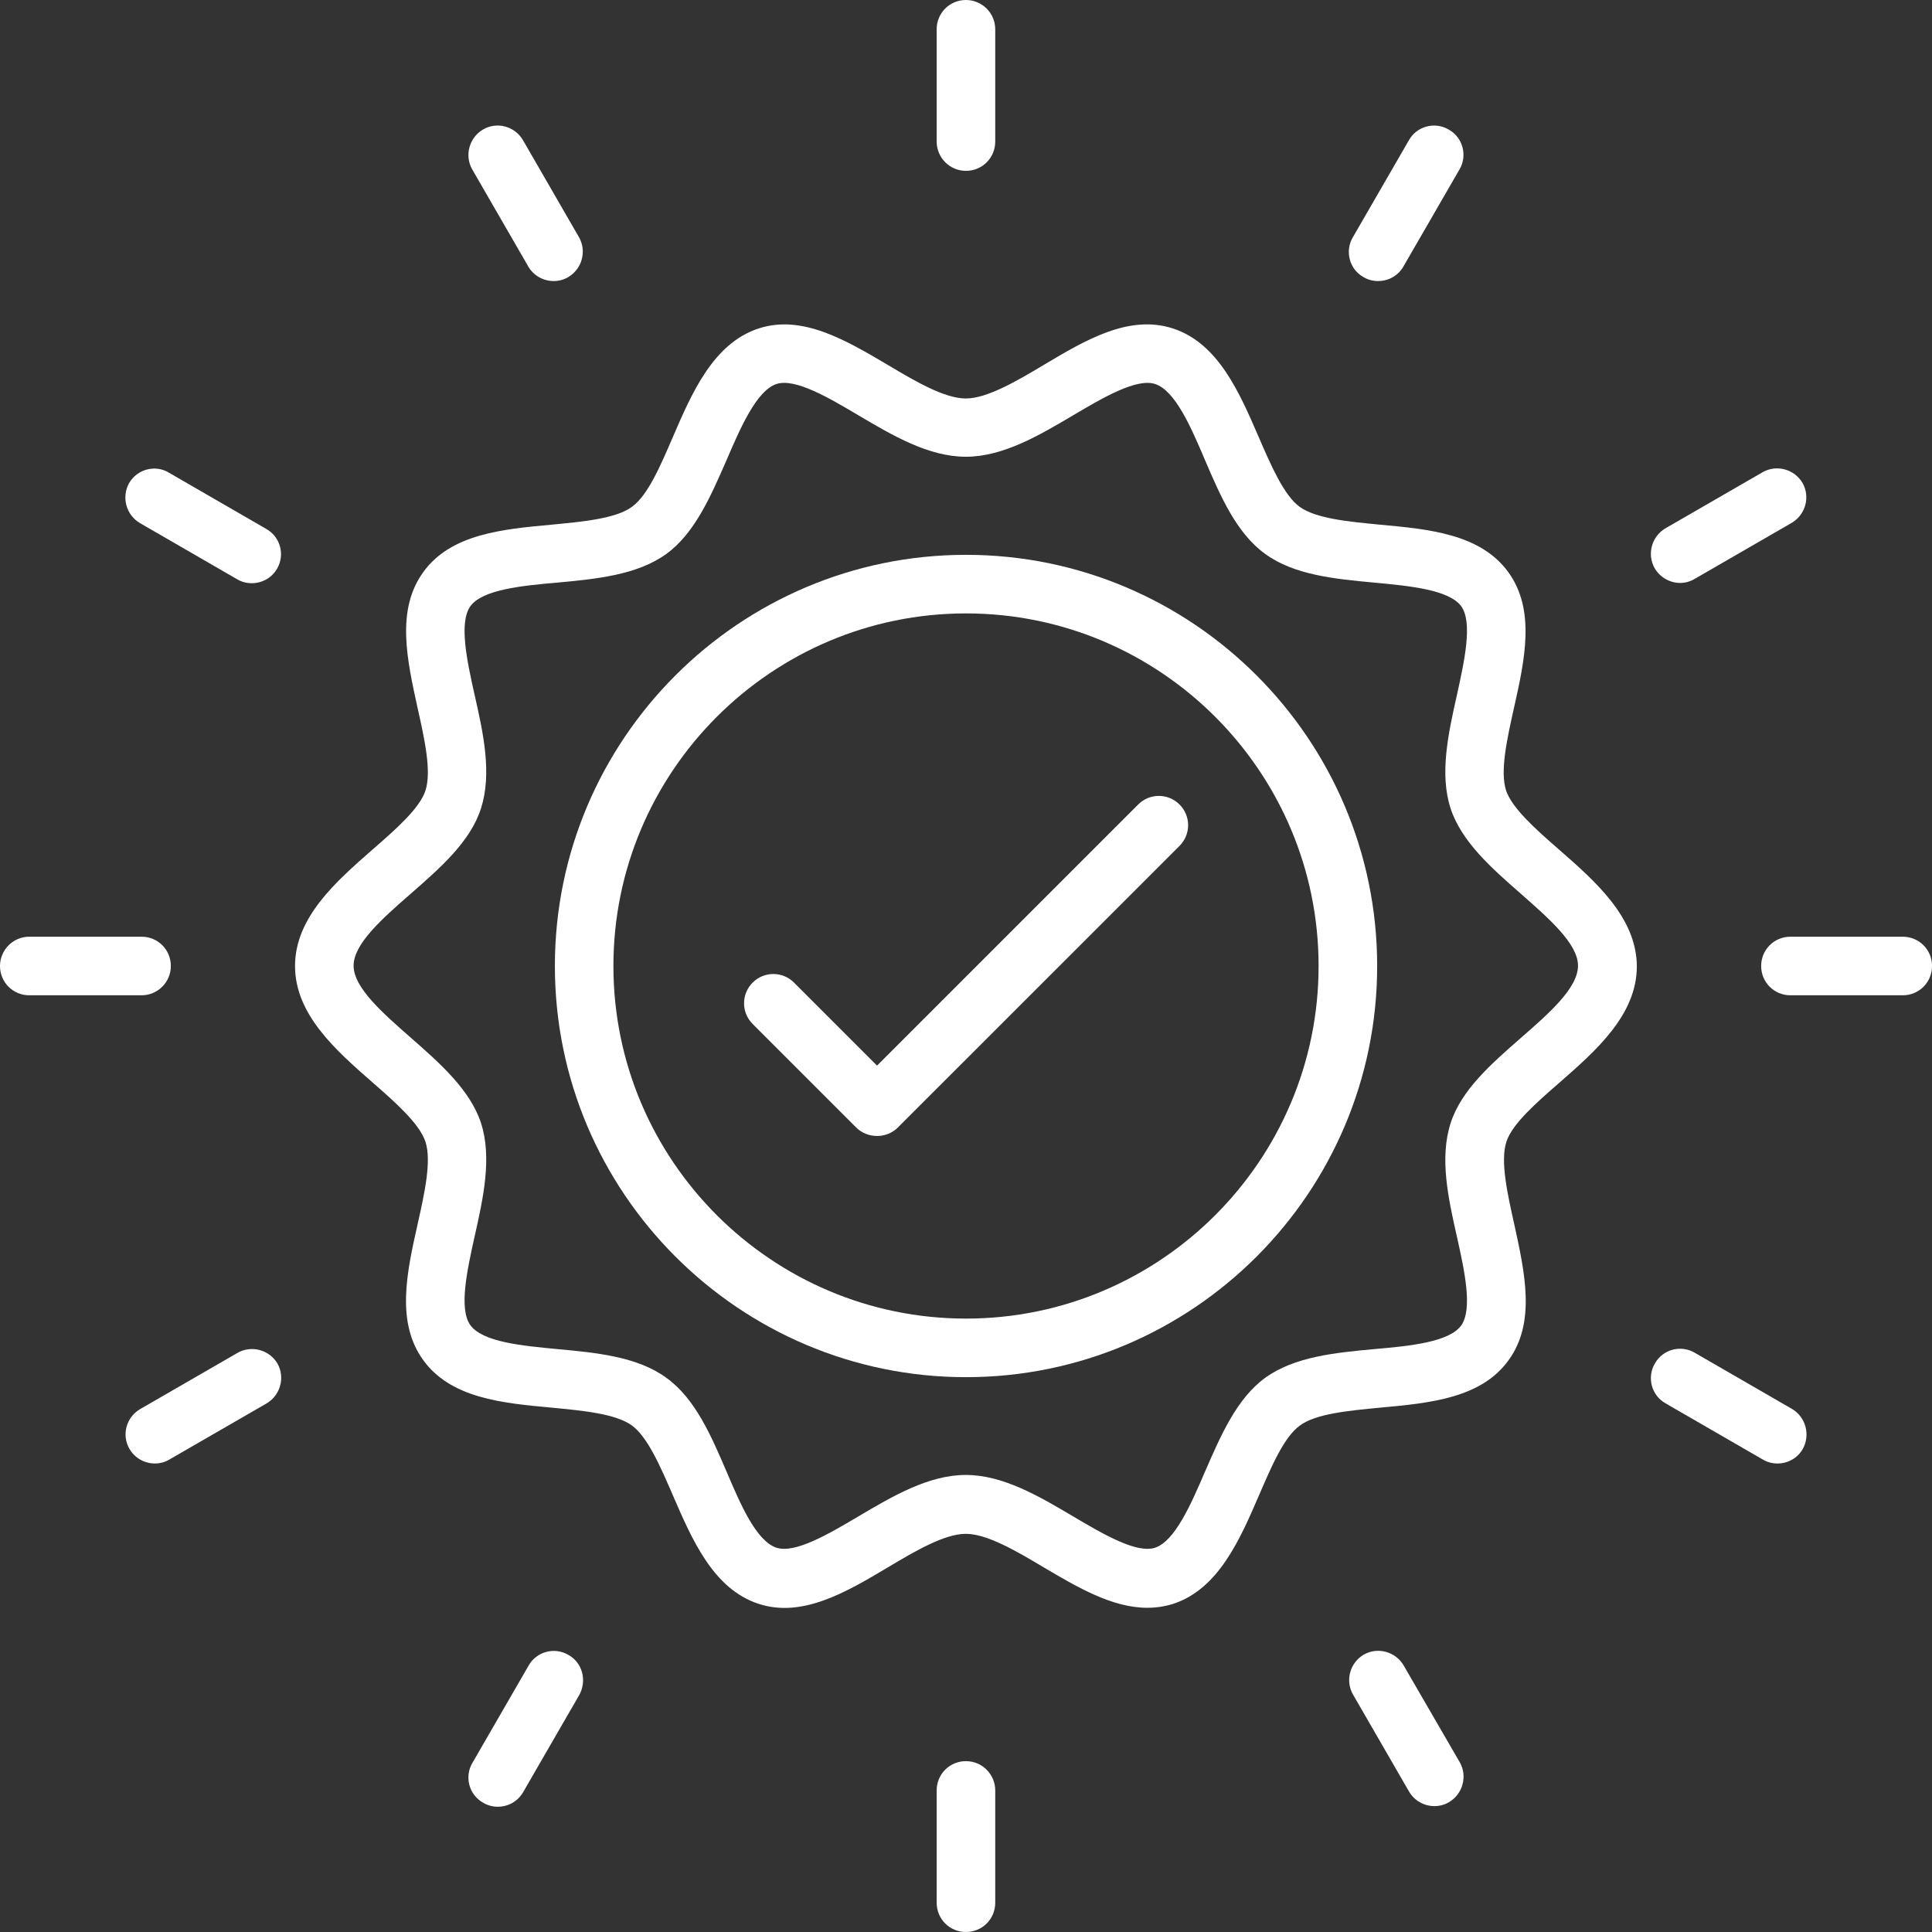
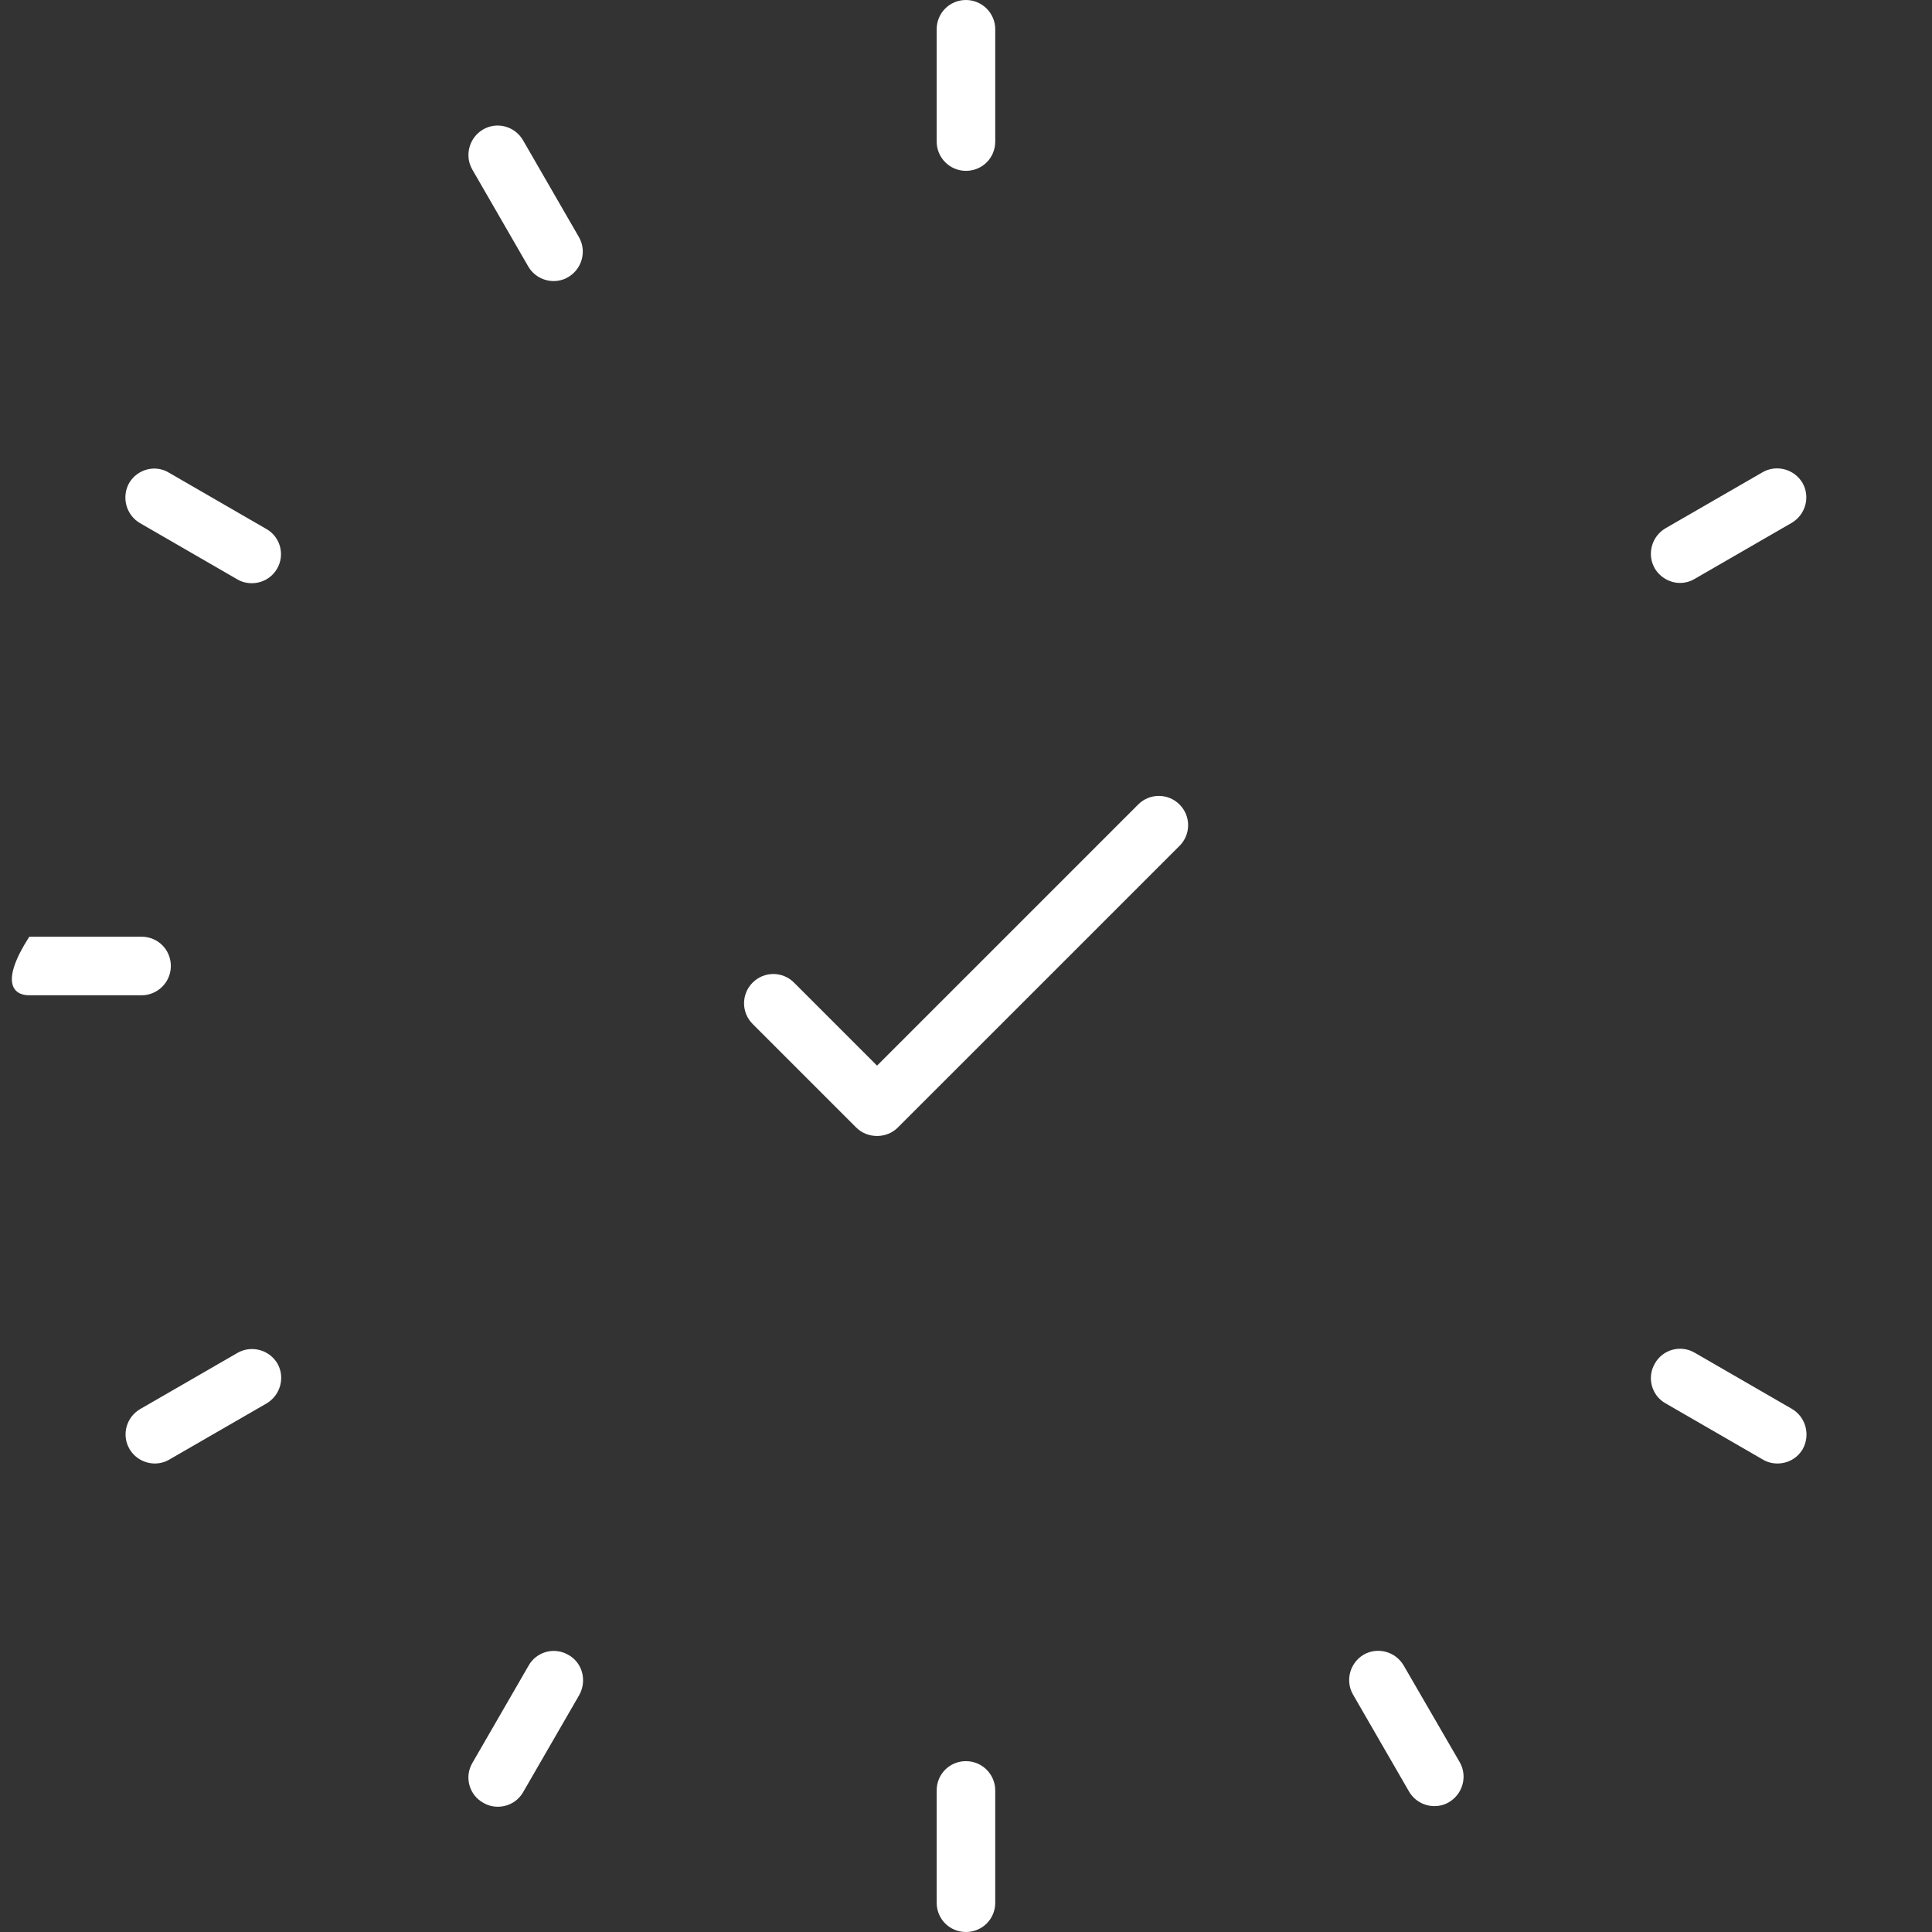
<svg xmlns="http://www.w3.org/2000/svg" width="44" height="44" viewBox="0 0 44 44" fill="none">
  <rect x="0" y="0" width="44" height="44" fill="#333333" stroke="none" />
  <g clip-path="url(#clip0_3157_1046)">
-     <path d="M35.511 19.353C34.982 18.892 34.439 18.411 34.301 18.006C34.157 17.566 34.322 16.83 34.48 16.122C34.727 15.022 34.975 13.888 34.349 13.028C33.717 12.162 32.555 12.052 31.427 11.949C30.712 11.88 29.97 11.811 29.599 11.543C29.241 11.282 28.946 10.601 28.664 9.948C28.231 8.951 27.749 7.817 26.711 7.48C25.714 7.157 24.724 7.741 23.769 8.312C23.136 8.69 22.476 9.075 21.995 9.075C21.514 9.075 20.854 8.69 20.221 8.312C19.266 7.748 18.269 7.157 17.279 7.48C16.247 7.817 15.759 8.944 15.326 9.948C15.044 10.601 14.756 11.282 14.391 11.543C14.027 11.811 13.284 11.88 12.562 11.949C11.435 12.052 10.266 12.162 9.641 13.028C9.015 13.888 9.269 15.022 9.51 16.122C9.668 16.83 9.833 17.566 9.689 18.006C9.558 18.411 9.008 18.892 8.479 19.353C7.654 20.075 6.719 20.893 6.719 22C6.719 23.107 7.654 23.925 8.479 24.647C9.008 25.108 9.551 25.589 9.689 26.001C9.833 26.441 9.668 27.177 9.51 27.885C9.262 28.985 9.015 30.119 9.641 30.979C10.273 31.845 11.435 31.955 12.562 32.058C13.277 32.127 14.02 32.196 14.391 32.464C14.749 32.725 15.044 33.406 15.326 34.059C15.759 35.056 16.241 36.19 17.279 36.527C18.269 36.85 19.266 36.266 20.221 35.695C20.854 35.317 21.514 34.932 21.995 34.932C22.476 34.932 23.136 35.317 23.769 35.695C24.539 36.149 25.329 36.616 26.127 36.616C26.326 36.616 26.519 36.589 26.718 36.527C27.749 36.19 28.238 35.062 28.671 34.059C28.953 33.406 29.241 32.725 29.606 32.464C29.97 32.196 30.712 32.127 31.434 32.058C32.562 31.955 33.731 31.845 34.356 30.979C34.982 30.119 34.727 28.985 34.487 27.885C34.329 27.177 34.164 26.441 34.308 26.001C34.439 25.596 34.989 25.114 35.518 24.654C36.343 23.932 37.278 23.114 37.278 22.007C37.271 20.893 36.336 20.075 35.511 19.353ZM34.631 23.643C33.964 24.227 33.277 24.826 33.036 25.582C32.782 26.372 32.981 27.287 33.181 28.167C33.352 28.937 33.545 29.81 33.277 30.188C33.002 30.566 32.101 30.656 31.304 30.724C30.41 30.807 29.482 30.896 28.815 31.378C28.162 31.852 27.797 32.704 27.44 33.523C27.124 34.258 26.759 35.097 26.306 35.248C25.886 35.386 25.123 34.939 24.449 34.54C23.659 34.072 22.841 33.591 21.995 33.591C21.149 33.591 20.331 34.072 19.541 34.54C18.867 34.939 18.104 35.386 17.684 35.248C17.224 35.097 16.866 34.265 16.55 33.523C16.199 32.704 15.835 31.852 15.175 31.378C14.515 30.896 13.587 30.807 12.686 30.724C11.896 30.649 10.995 30.566 10.713 30.181C10.445 29.81 10.637 28.937 10.809 28.16C11.009 27.273 11.208 26.359 10.954 25.575C10.706 24.819 10.019 24.214 9.359 23.636C8.719 23.073 8.053 22.495 8.053 21.993C8.053 21.491 8.713 20.914 9.359 20.35C10.026 19.766 10.713 19.168 10.954 18.411C11.208 17.621 11.009 16.706 10.809 15.826C10.637 15.056 10.445 14.183 10.713 13.805C10.988 13.427 11.889 13.338 12.686 13.269C13.58 13.186 14.508 13.097 15.175 12.616C15.828 12.141 16.192 11.289 16.55 10.471C16.866 9.735 17.231 8.896 17.684 8.745C18.111 8.608 18.867 9.054 19.541 9.453C20.331 9.921 21.149 10.402 21.995 10.402C22.841 10.402 23.659 9.921 24.449 9.453C25.123 9.054 25.886 8.608 26.306 8.745C26.766 8.896 27.124 9.728 27.44 10.471C27.791 11.289 28.155 12.141 28.815 12.616C29.475 13.097 30.403 13.186 31.304 13.269C32.094 13.344 32.995 13.427 33.277 13.805C33.545 14.176 33.352 15.049 33.181 15.826C32.981 16.713 32.782 17.628 33.036 18.411C33.284 19.168 33.971 19.773 34.631 20.35C35.271 20.914 35.938 21.491 35.938 21.993C35.938 22.502 35.278 23.079 34.631 23.643Z" fill="white" />
-     <path d="M22 12.636C16.837 12.636 12.637 16.837 12.637 22C12.637 27.163 16.837 31.364 22 31.364C27.164 31.364 31.364 27.163 31.364 22C31.364 16.837 27.164 12.636 22 12.636ZM22 30.03C17.573 30.03 13.97 26.427 13.97 22C13.97 17.573 17.573 13.97 22 13.97C26.428 13.97 30.03 17.573 30.03 22C30.03 26.427 26.428 30.03 22 30.03Z" fill="white" />
    <path d="M25.921 18.322L19.974 24.269L18.083 22.378C17.822 22.117 17.402 22.117 17.141 22.378C16.88 22.639 16.88 23.059 17.141 23.32L19.499 25.678C19.63 25.809 19.802 25.871 19.974 25.871C20.146 25.871 20.317 25.809 20.448 25.678L26.863 19.264C27.124 19.003 27.124 18.583 26.863 18.322C26.601 18.061 26.182 18.061 25.921 18.322Z" fill="white" />
    <path d="M21.999 3.891C22.37 3.891 22.666 3.596 22.666 3.224V0.667C22.666 0.296 22.363 0 21.999 0C21.628 0 21.332 0.296 21.332 0.667V3.224C21.332 3.589 21.628 3.891 21.999 3.891Z" fill="white" />
    <path d="M12.032 6.071C12.156 6.284 12.383 6.401 12.61 6.401C12.72 6.401 12.837 6.373 12.94 6.311C13.256 6.126 13.366 5.72 13.187 5.404L11.909 3.19C11.723 2.874 11.317 2.764 11.001 2.949C10.685 3.135 10.575 3.541 10.754 3.857L12.032 6.071Z" fill="white" />
    <path d="M3.189 11.914L5.402 13.193C5.505 13.255 5.622 13.282 5.732 13.282C5.966 13.282 6.186 13.165 6.31 12.952C6.495 12.636 6.385 12.224 6.062 12.045L3.849 10.766C3.539 10.574 3.127 10.684 2.941 11C2.762 11.323 2.872 11.729 3.189 11.914Z" fill="white" />
-     <path d="M3.891 22C3.891 21.629 3.596 21.333 3.224 21.333H0.667C0.296 21.333 0 21.636 0 22C0 22.371 0.296 22.667 0.667 22.667H3.224C3.589 22.667 3.891 22.371 3.891 22Z" fill="white" />
+     <path d="M3.891 22C3.891 21.629 3.596 21.333 3.224 21.333H0.667C0 22.371 0.296 22.667 0.667 22.667H3.224C3.589 22.667 3.891 22.371 3.891 22Z" fill="white" />
    <path d="M5.404 30.814L3.19 32.092C2.874 32.278 2.764 32.684 2.95 33C3.074 33.213 3.3 33.33 3.527 33.33C3.637 33.33 3.754 33.302 3.857 33.24L6.071 31.962C6.387 31.776 6.497 31.37 6.319 31.054C6.133 30.738 5.72 30.628 5.404 30.814Z" fill="white" />
    <path d="M12.944 37.689C12.628 37.503 12.216 37.613 12.037 37.936L10.758 40.15C10.572 40.466 10.682 40.879 11.006 41.057C11.109 41.119 11.226 41.147 11.336 41.147C11.569 41.147 11.789 41.03 11.913 40.817L13.192 38.603C13.371 38.28 13.268 37.867 12.944 37.689Z" fill="white" />
    <path d="M21.999 40.109C21.628 40.109 21.332 40.404 21.332 40.776V43.333C21.332 43.705 21.628 44 21.999 44C22.37 44 22.666 43.705 22.666 43.333V40.776C22.666 40.411 22.37 40.109 21.999 40.109Z" fill="white" />
    <path d="M31.967 37.929C31.782 37.613 31.376 37.503 31.06 37.682C30.743 37.867 30.633 38.273 30.812 38.589L32.091 40.803C32.215 41.016 32.442 41.133 32.668 41.133C32.778 41.133 32.895 41.106 32.998 41.044C33.315 40.858 33.425 40.452 33.246 40.136L31.967 37.929Z" fill="white" />
    <path d="M40.809 32.086L38.595 30.807C38.279 30.621 37.867 30.731 37.688 31.054C37.502 31.371 37.612 31.783 37.935 31.962L40.149 33.241C40.252 33.303 40.369 33.33 40.479 33.33C40.713 33.33 40.933 33.213 41.057 33C41.235 32.677 41.125 32.271 40.809 32.086Z" fill="white" />
-     <path d="M43.334 21.333H40.776C40.405 21.333 40.109 21.629 40.109 22C40.109 22.371 40.405 22.667 40.776 22.667H43.334C43.705 22.667 44.001 22.371 44.001 22C44.001 21.629 43.705 21.333 43.334 21.333Z" fill="white" />
    <path d="M38.261 13.276C38.371 13.276 38.488 13.248 38.591 13.186L40.804 11.908C41.121 11.722 41.231 11.316 41.052 11C40.866 10.684 40.461 10.574 40.145 10.753L37.931 12.031C37.614 12.217 37.505 12.623 37.683 12.939C37.807 13.152 38.034 13.276 38.261 13.276Z" fill="white" />
-     <path d="M31.053 6.311C31.157 6.373 31.273 6.401 31.383 6.401C31.617 6.401 31.837 6.284 31.961 6.071L33.24 3.857C33.425 3.541 33.315 3.128 32.992 2.95C32.676 2.764 32.263 2.874 32.085 3.197L30.806 5.411C30.627 5.72 30.73 6.133 31.053 6.311Z" fill="white" />
  </g>
  <defs>
    <clipPath id="clip0_3157_1046">
      <rect width="44" height="44" fill="white" />
    </clipPath>
  </defs>
</svg>